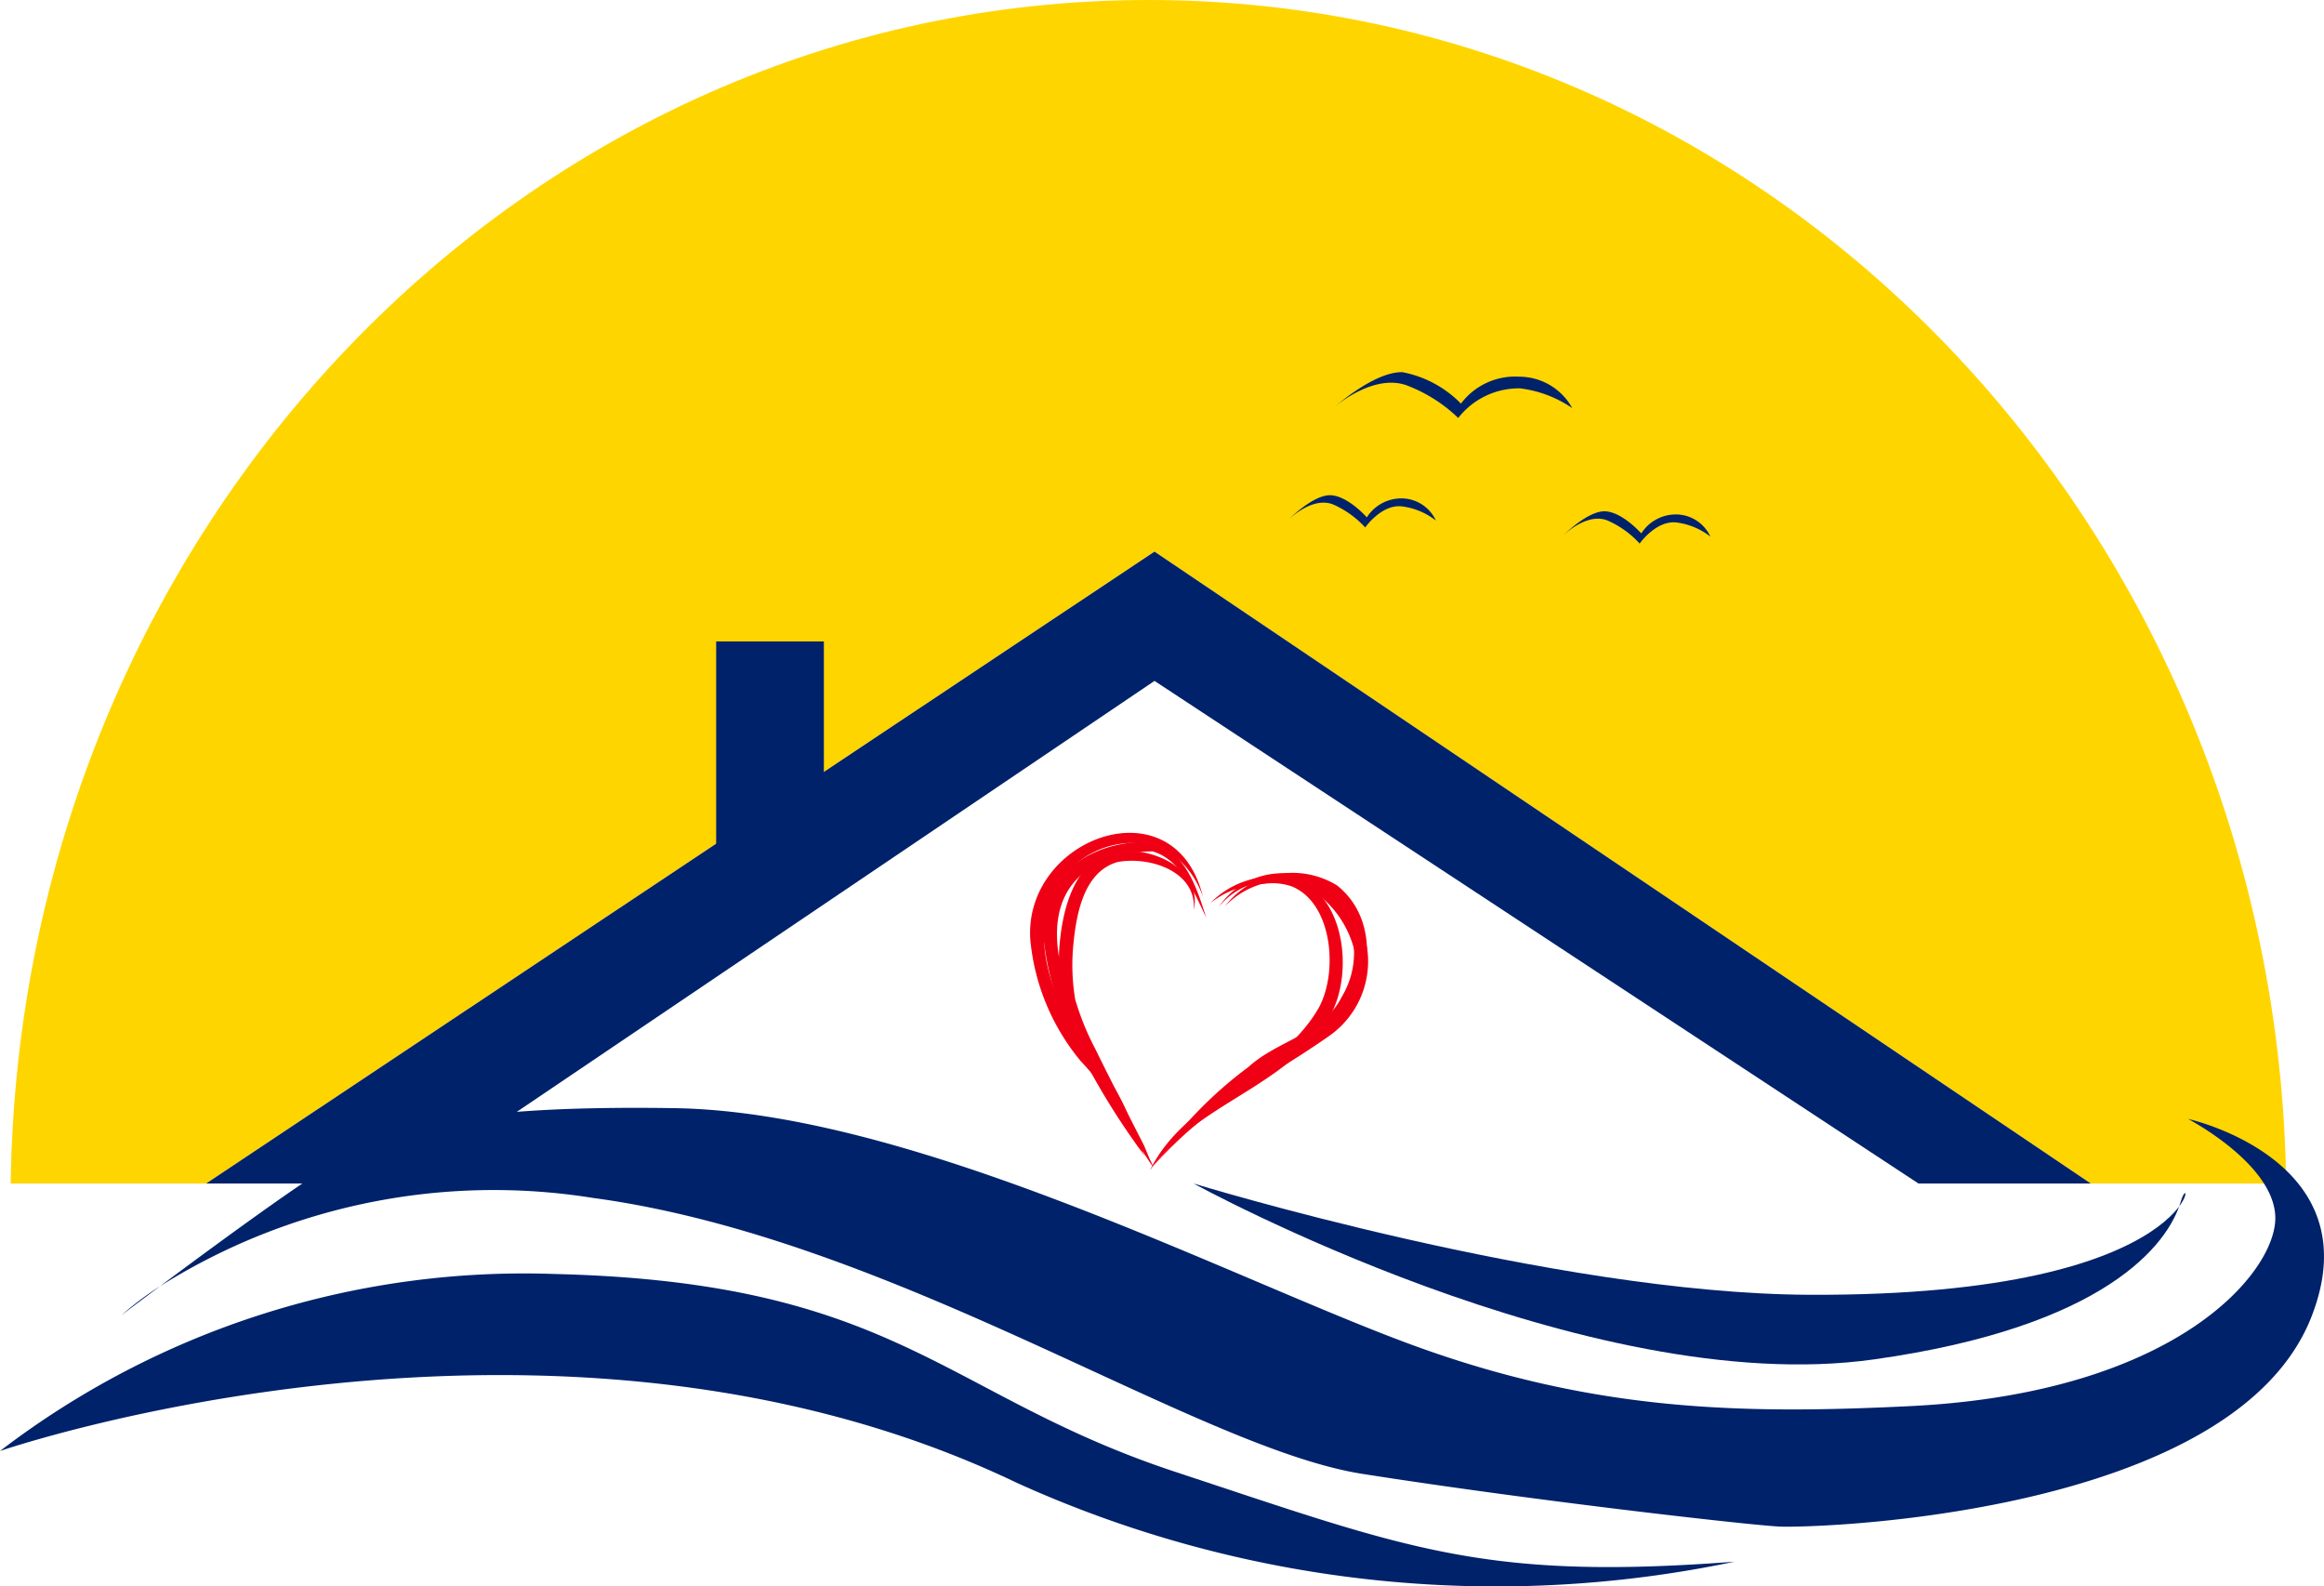
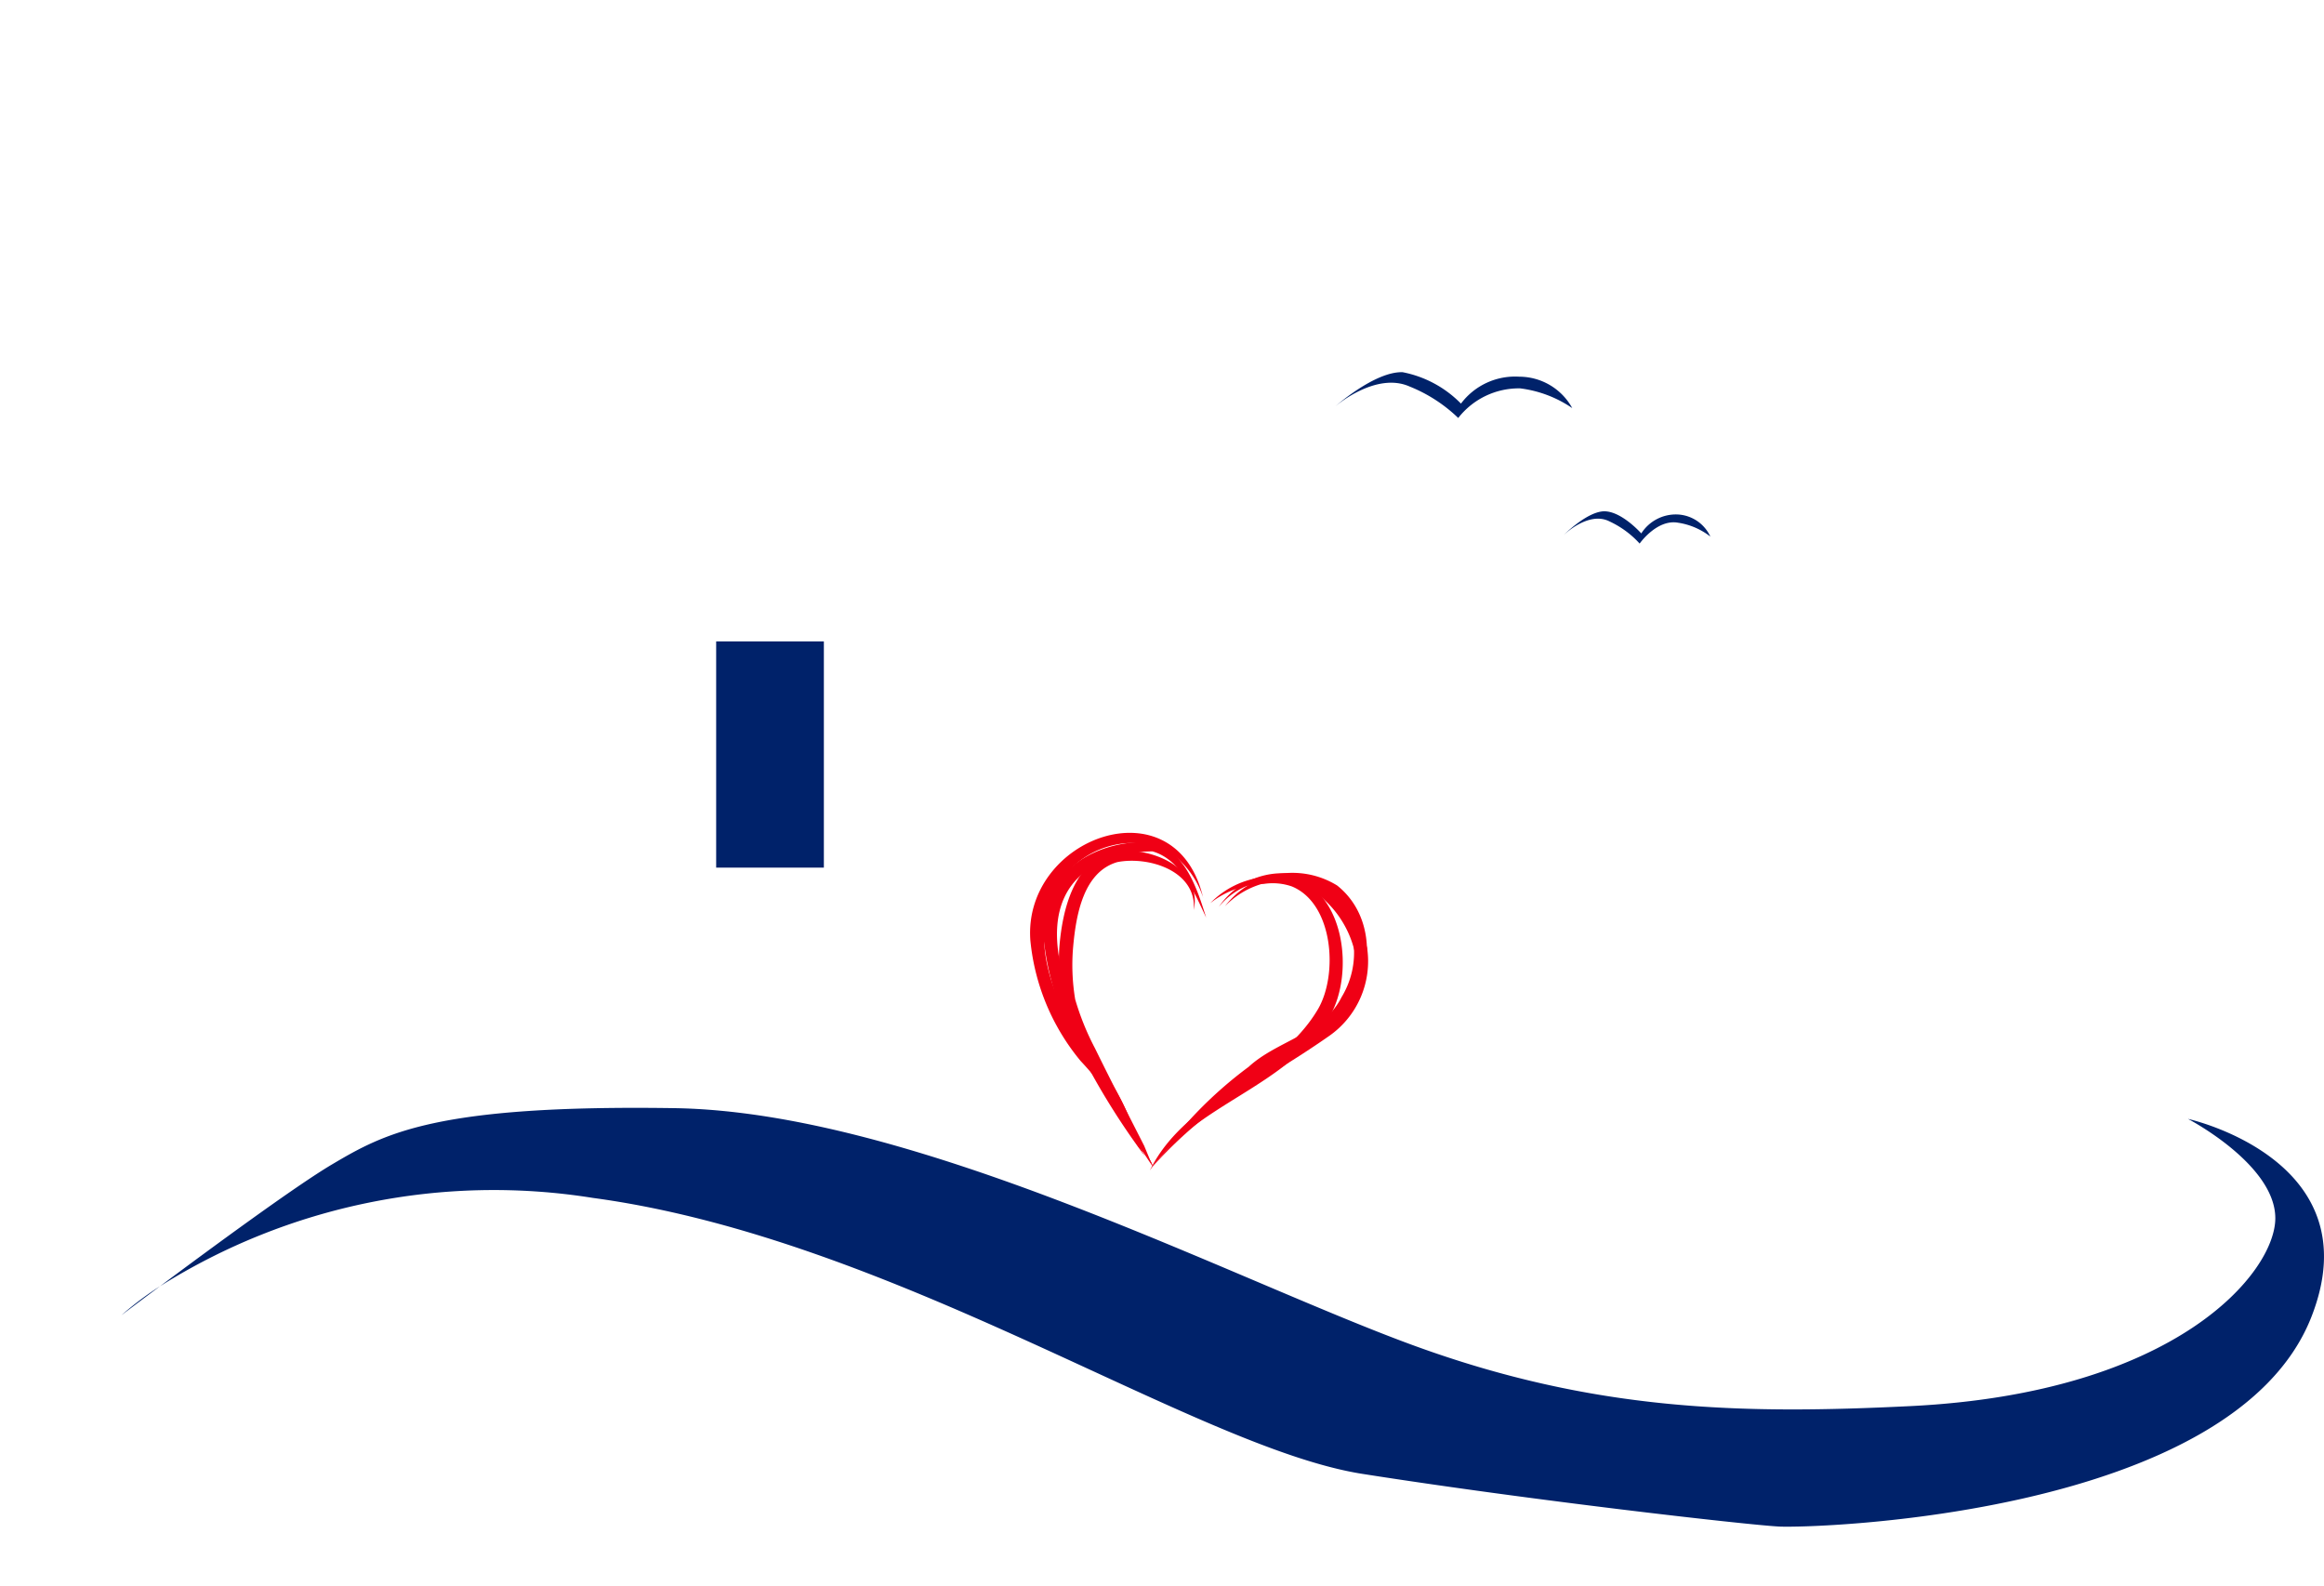
<svg xmlns="http://www.w3.org/2000/svg" width="75.032" height="51.212" viewBox="0 0 75.032 51.212">
  <g id="logo-barra" transform="translate(-171.37 -315.933)">
-     <path id="Tracciato_607" data-name="Tracciato 607" d="M301.478,444.933s12.7,6.982,21.963,5.679c7.476-1.051,9.5-3.709,9.91-5.1s.892,3.071-12,3.013C313.074,448.489,301.478,444.933,301.478,444.933Z" transform="translate(-91.572 -90.792)" fill="#00226a" />
    <g id="Raggruppa_67" data-name="Raggruppa 67" transform="translate(171.715 315.933)">
-       <path id="Tracciato_608" data-name="Tracciato 608" d="M209.267,315.933c-20.107,0-36.439,17.054-36.733,38.208h6.31l30.619-20.4,30.228,20.4H246C245.706,332.987,229.375,315.933,209.267,315.933Z" transform="translate(-172.534 -315.933)" fill="#ffd500" />
-       <path id="Tracciato_609" data-name="Tracciato 609" d="M193.837,396.462h6.606l24.013-16.226,24.665,16.226h5.563l-30.228-20.4Z" transform="translate(-187.527 -358.254)" fill="#00226a" />
-     </g>
+       </g>
    <g id="Raggruppa_68" data-name="Raggruppa 68" transform="translate(171.37 336.641)">
      <path id="Tracciato_610" data-name="Tracciato 610" d="M185.853,456.128a10.41,10.41,0,0,0-1.244.934S185.111,456.681,185.853,456.128Z" transform="translate(-180.688 -435.311)" fill="#00226a" />
      <path id="Tracciato_611" data-name="Tracciato 611" d="M254.285,437.04s2.82,1.468,2.82,3.207-3.168,5.641-11.783,6.065c-5.441.269-10.218.174-16.071-1.97s-16.129-7.534-23.837-7.649-9.349.811-11.049,1.816c-1.166.689-3.933,2.724-5.555,3.934a20.258,20.258,0,0,1,13.977-2.852c9.736,1.313,19.435,8.059,24.844,8.909s12.341,1.638,13.442,1.7,14.654-.328,17.192-6.754C260.273,438.354,254.285,437.04,254.285,437.04Z" transform="translate(-183.645 -421.626)" fill="#00226a" />
-       <path id="Tracciato_612" data-name="Tracciato 612" d="M209.319,461.162c-7.495-2.473-8.978-6.122-20.042-6.389a27.838,27.838,0,0,0-17.906,5.714s17.848-6.143,32.819,1.024a37.489,37.489,0,0,0,23.18,2.55C219.255,464.679,216.813,463.635,209.319,461.162Z" transform="translate(-171.37 -434.352)" fill="#00226a" />
      <rect id="Rettangolo_315" data-name="Rettangolo 315" width="3.477" height="7.302" transform="translate(23.122)" fill="#00226a" />
    </g>
    <path id="Tracciato_613" data-name="Tracciato 613" d="M316.935,357.6s1.3-1.13,2.4-.637a4.865,4.865,0,0,1,1.565,1.014,2.483,2.483,0,0,1,2-.956,3.811,3.811,0,0,1,1.681.637,1.956,1.956,0,0,0-1.71-1.014,2.185,2.185,0,0,0-1.883.869,3.594,3.594,0,0,0-1.883-1.014C318.21,356.469,316.935,357.6,316.935,357.6Z" transform="translate(-102.45 -28.55)" fill="#00226a" />
-     <path id="Tracciato_614" data-name="Tracciato 614" d="M311.865,370.686s.809-.795,1.492-.448a3.045,3.045,0,0,1,.971.714s.557-.8,1.24-.673a2.225,2.225,0,0,1,1.043.449,1.227,1.227,0,0,0-1.061-.714,1.323,1.323,0,0,0-1.169.611s-.611-.693-1.169-.714S311.865,370.686,311.865,370.686Z" transform="translate(-98.882 -37.99)" fill="#00226a" />
    <path id="Tracciato_615" data-name="Tracciato 615" d="M341.782,372.442s.809-.8,1.492-.449a3.046,3.046,0,0,1,.971.714s.557-.795,1.24-.673a2.227,2.227,0,0,1,1.043.448,1.227,1.227,0,0,0-1.061-.714,1.323,1.323,0,0,0-1.169.612s-.611-.693-1.169-.714S341.782,372.442,341.782,372.442Z" transform="translate(-119.938 -39.226)" fill="#00226a" />
    <path id="Tracciato_616" data-name="Tracciato 616" d="M289.244,408.793a2.909,2.909,0,0,0-1.223-1.567,2.825,2.825,0,0,0-3.421,1.09c-1.129,1.743-.114,3.99.96,5.529a6.448,6.448,0,0,1,1.362,2.229l.11.508c.075.338.518.547.584.887a19.177,19.177,0,0,0-1.057-1.808,12.944,12.944,0,0,0-1.274-1.6,7.176,7.176,0,0,1-1.621-3.888c-.251-3.333,4.7-5.133,5.579-1.376Z" transform="translate(-79.028 -63.878)" fill="#f00015" />
    <path id="Tracciato_617" data-name="Tracciato 617" d="M289.833,418.856c-.68-.964-1.595-2.624-2.168-3.659a7.567,7.567,0,0,1-.744-1.654,6.877,6.877,0,0,1-.1-1.817c.1-1.156.462-2.747,1.791-3.035,1.137-.18,2.836.516,2.545,1.888.1-1.269-1.458-1.747-2.469-1.549-1.1.321-1.333,1.717-1.425,2.73a6.738,6.738,0,0,0,.065,1.7,8.5,8.5,0,0,0,.64,1.582c.515,1.05,1.056,2.1,1.588,3.147Z" transform="translate(-81.245 -65.265)" fill="#f00015" />
    <path id="Tracciato_618" data-name="Tracciato 618" d="M290.341,410.171c-.385-.814-.82-1.884-1.737-2.146a3.668,3.668,0,0,0-.917.115c-2.333.515-2.5,2.439-1.811,4.4a33.638,33.638,0,0,0,2.488,5.332,23.515,23.515,0,0,1-2.092-3.366,9.558,9.558,0,0,1-1.2-3.827c-.091-2.006,1.768-3.088,3.584-2.943,1.031.347,1.39,1.5,1.682,2.43Z" transform="translate(-80.025 -64.606)" fill="#f00015" />
    <path id="Tracciato_619" data-name="Tracciato 619" d="M296.7,420.894c1.155-2.36,4.135-3,5.434-5.218.65-1.127.489-3.4-.848-3.951a1.886,1.886,0,0,0-.886-.085,2.891,2.891,0,0,0-1.748.623,2.821,2.821,0,0,1,1.717-.839,2.117,2.117,0,0,1,1.01.025c1.641.558,1.9,3.109,1.143,4.443-1.352,2.327-4.332,2.809-5.821,5Z" transform="translate(-88.206 -67.174)" fill="#f00015" />
    <path id="Tracciato_620" data-name="Tracciato 620" d="M299.156,412.136a2.479,2.479,0,0,1,3.247-.783,3.614,3.614,0,0,1,1.544,2.1,2.941,2.941,0,0,1-1.216,2.84,29.852,29.852,0,0,1-2.589,1.619,14.24,14.24,0,0,0-3.115,2.6,16.881,16.881,0,0,1,4.626-3.987c1.037-.607,2.153-1.69,1.884-2.986a3.29,3.29,0,0,0-.945-1.612,2.338,2.338,0,0,0-3.436.208Z" transform="translate(-88.439 -66.922)" fill="#f00015" />
    <path id="Tracciato_621" data-name="Tracciato 621" d="M297.027,420.571a13.4,13.4,0,0,1,3.095-3.216c.929-.856,2.4-1.053,3-2.25a2.752,2.752,0,0,0-.352-3.33,2.7,2.7,0,0,0-3.411.394,2.745,2.745,0,0,1,3.621-.669c1.729,1.378.969,4.424-.988,5.2a13.454,13.454,0,0,0-4.962,3.871Z" transform="translate(-88.439 -66.98)" fill="#f00015" />
  </g>
</svg>